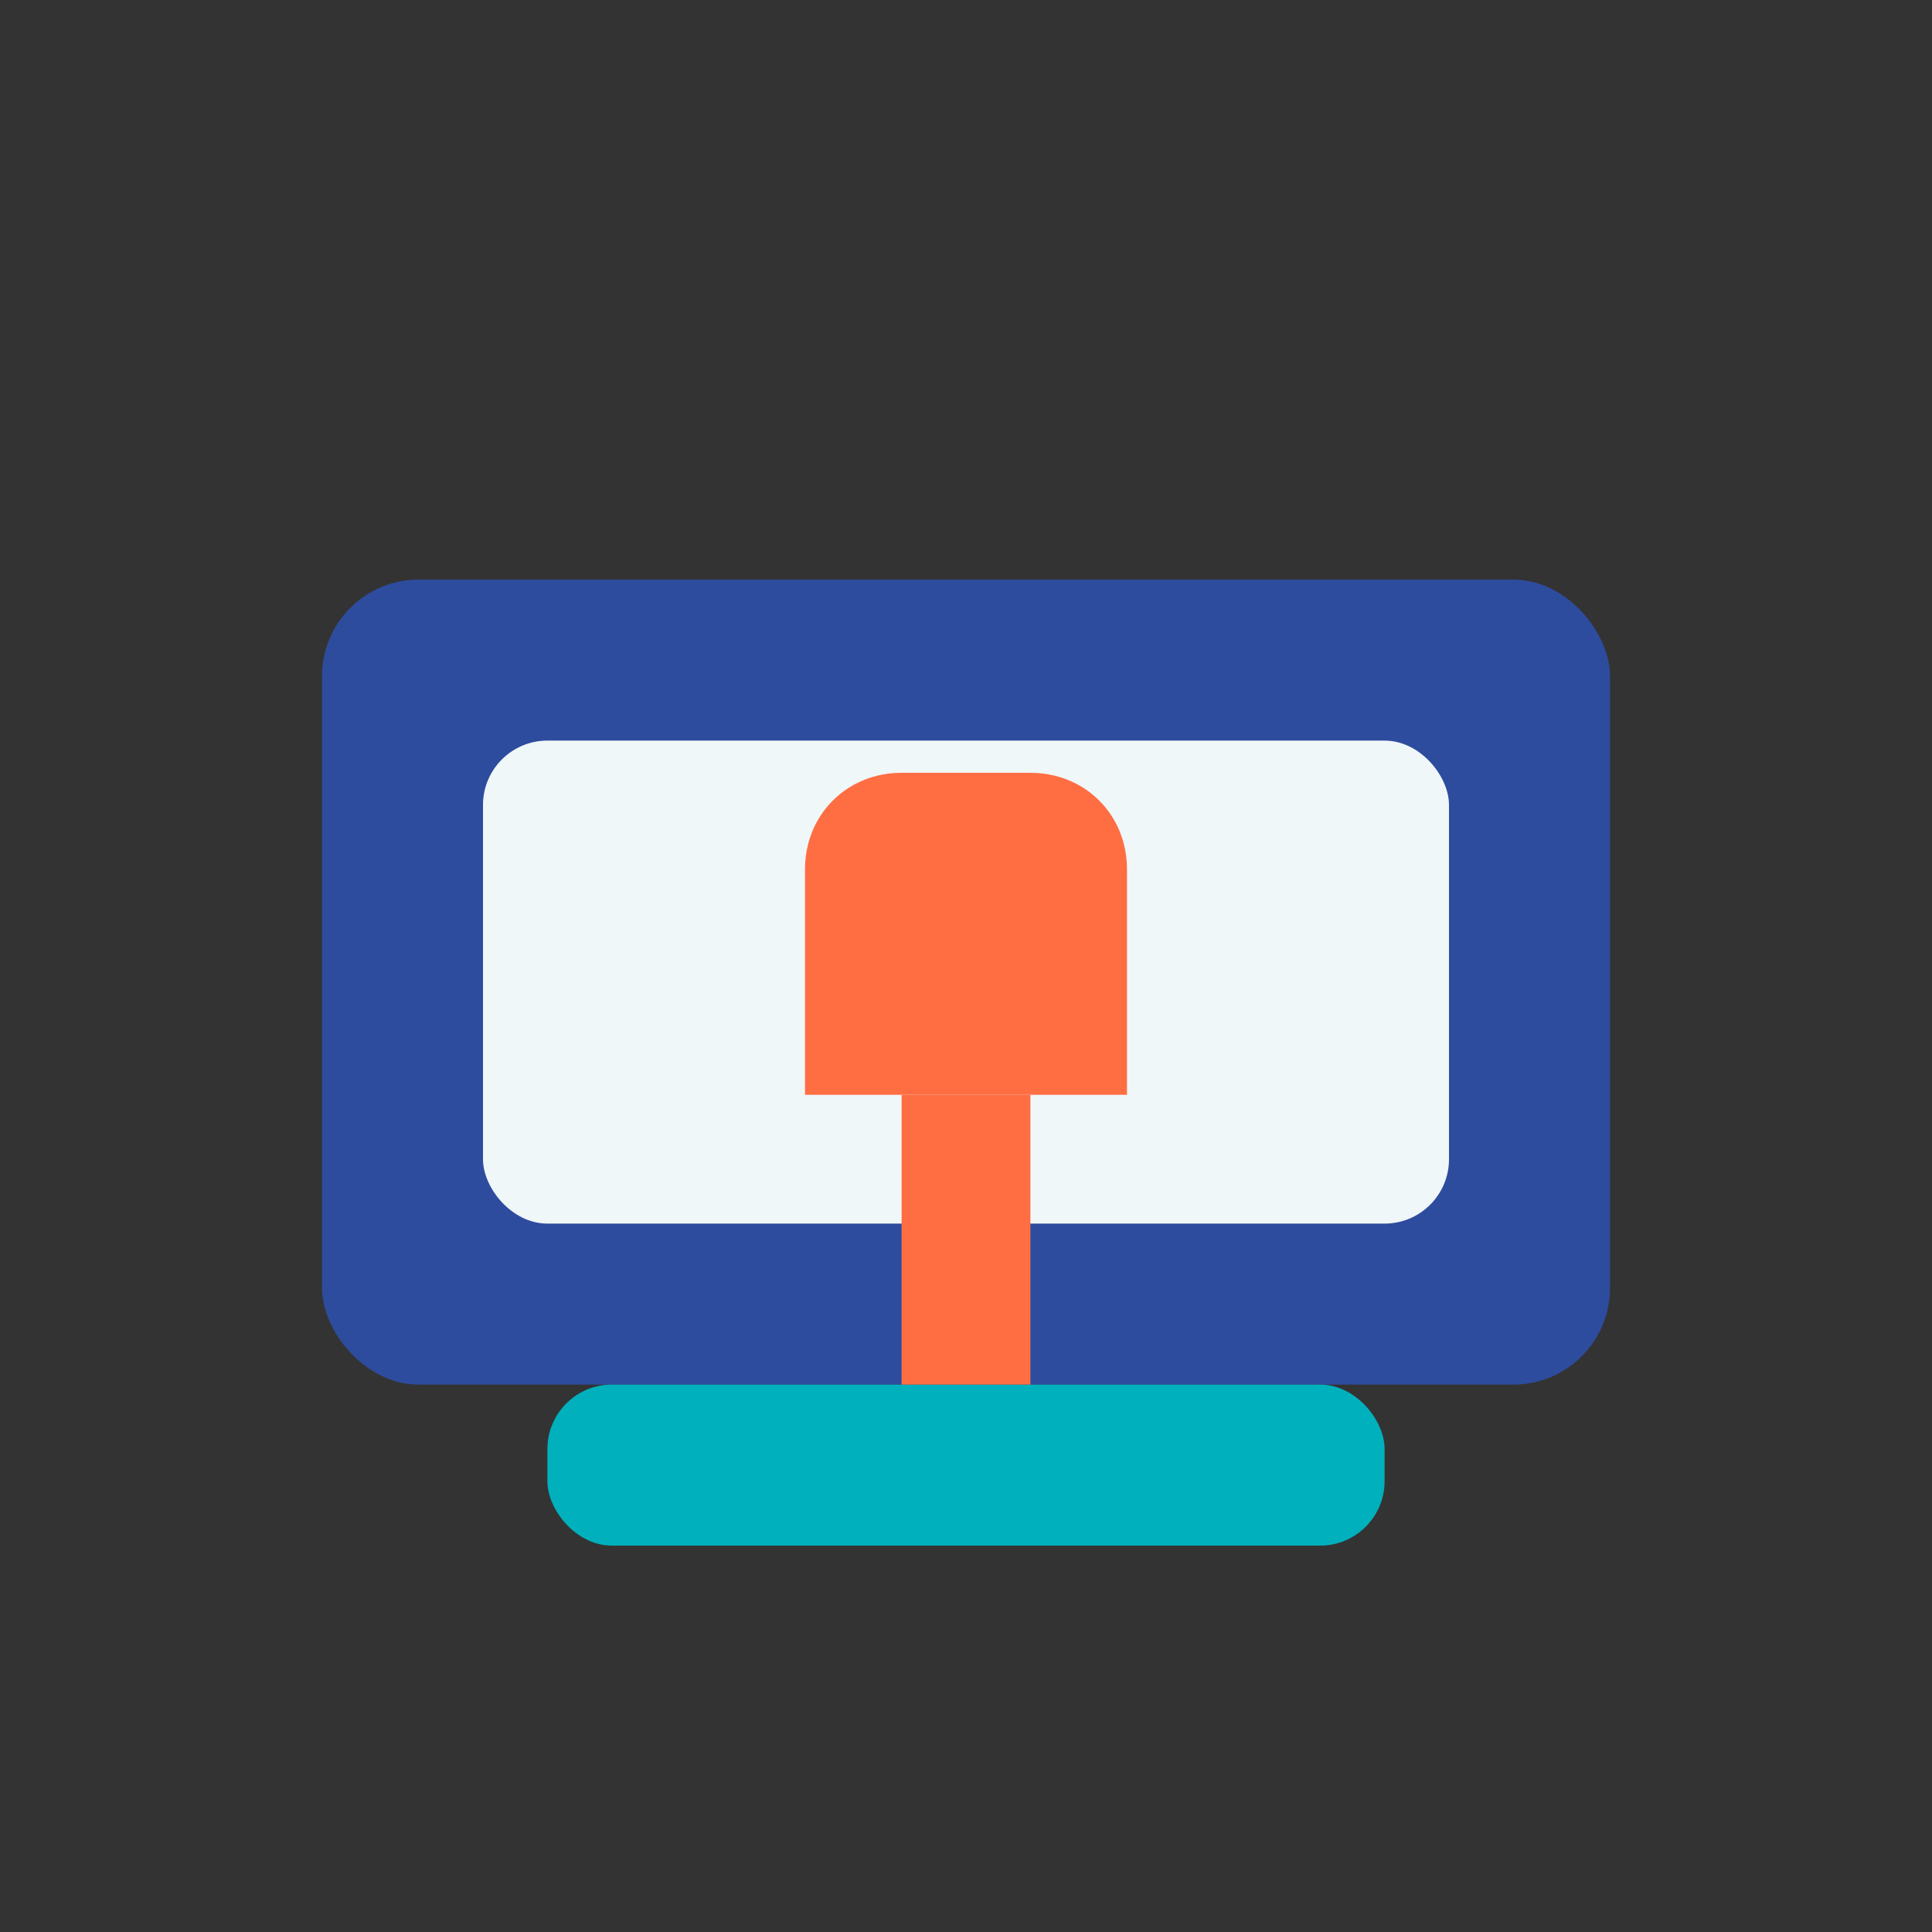
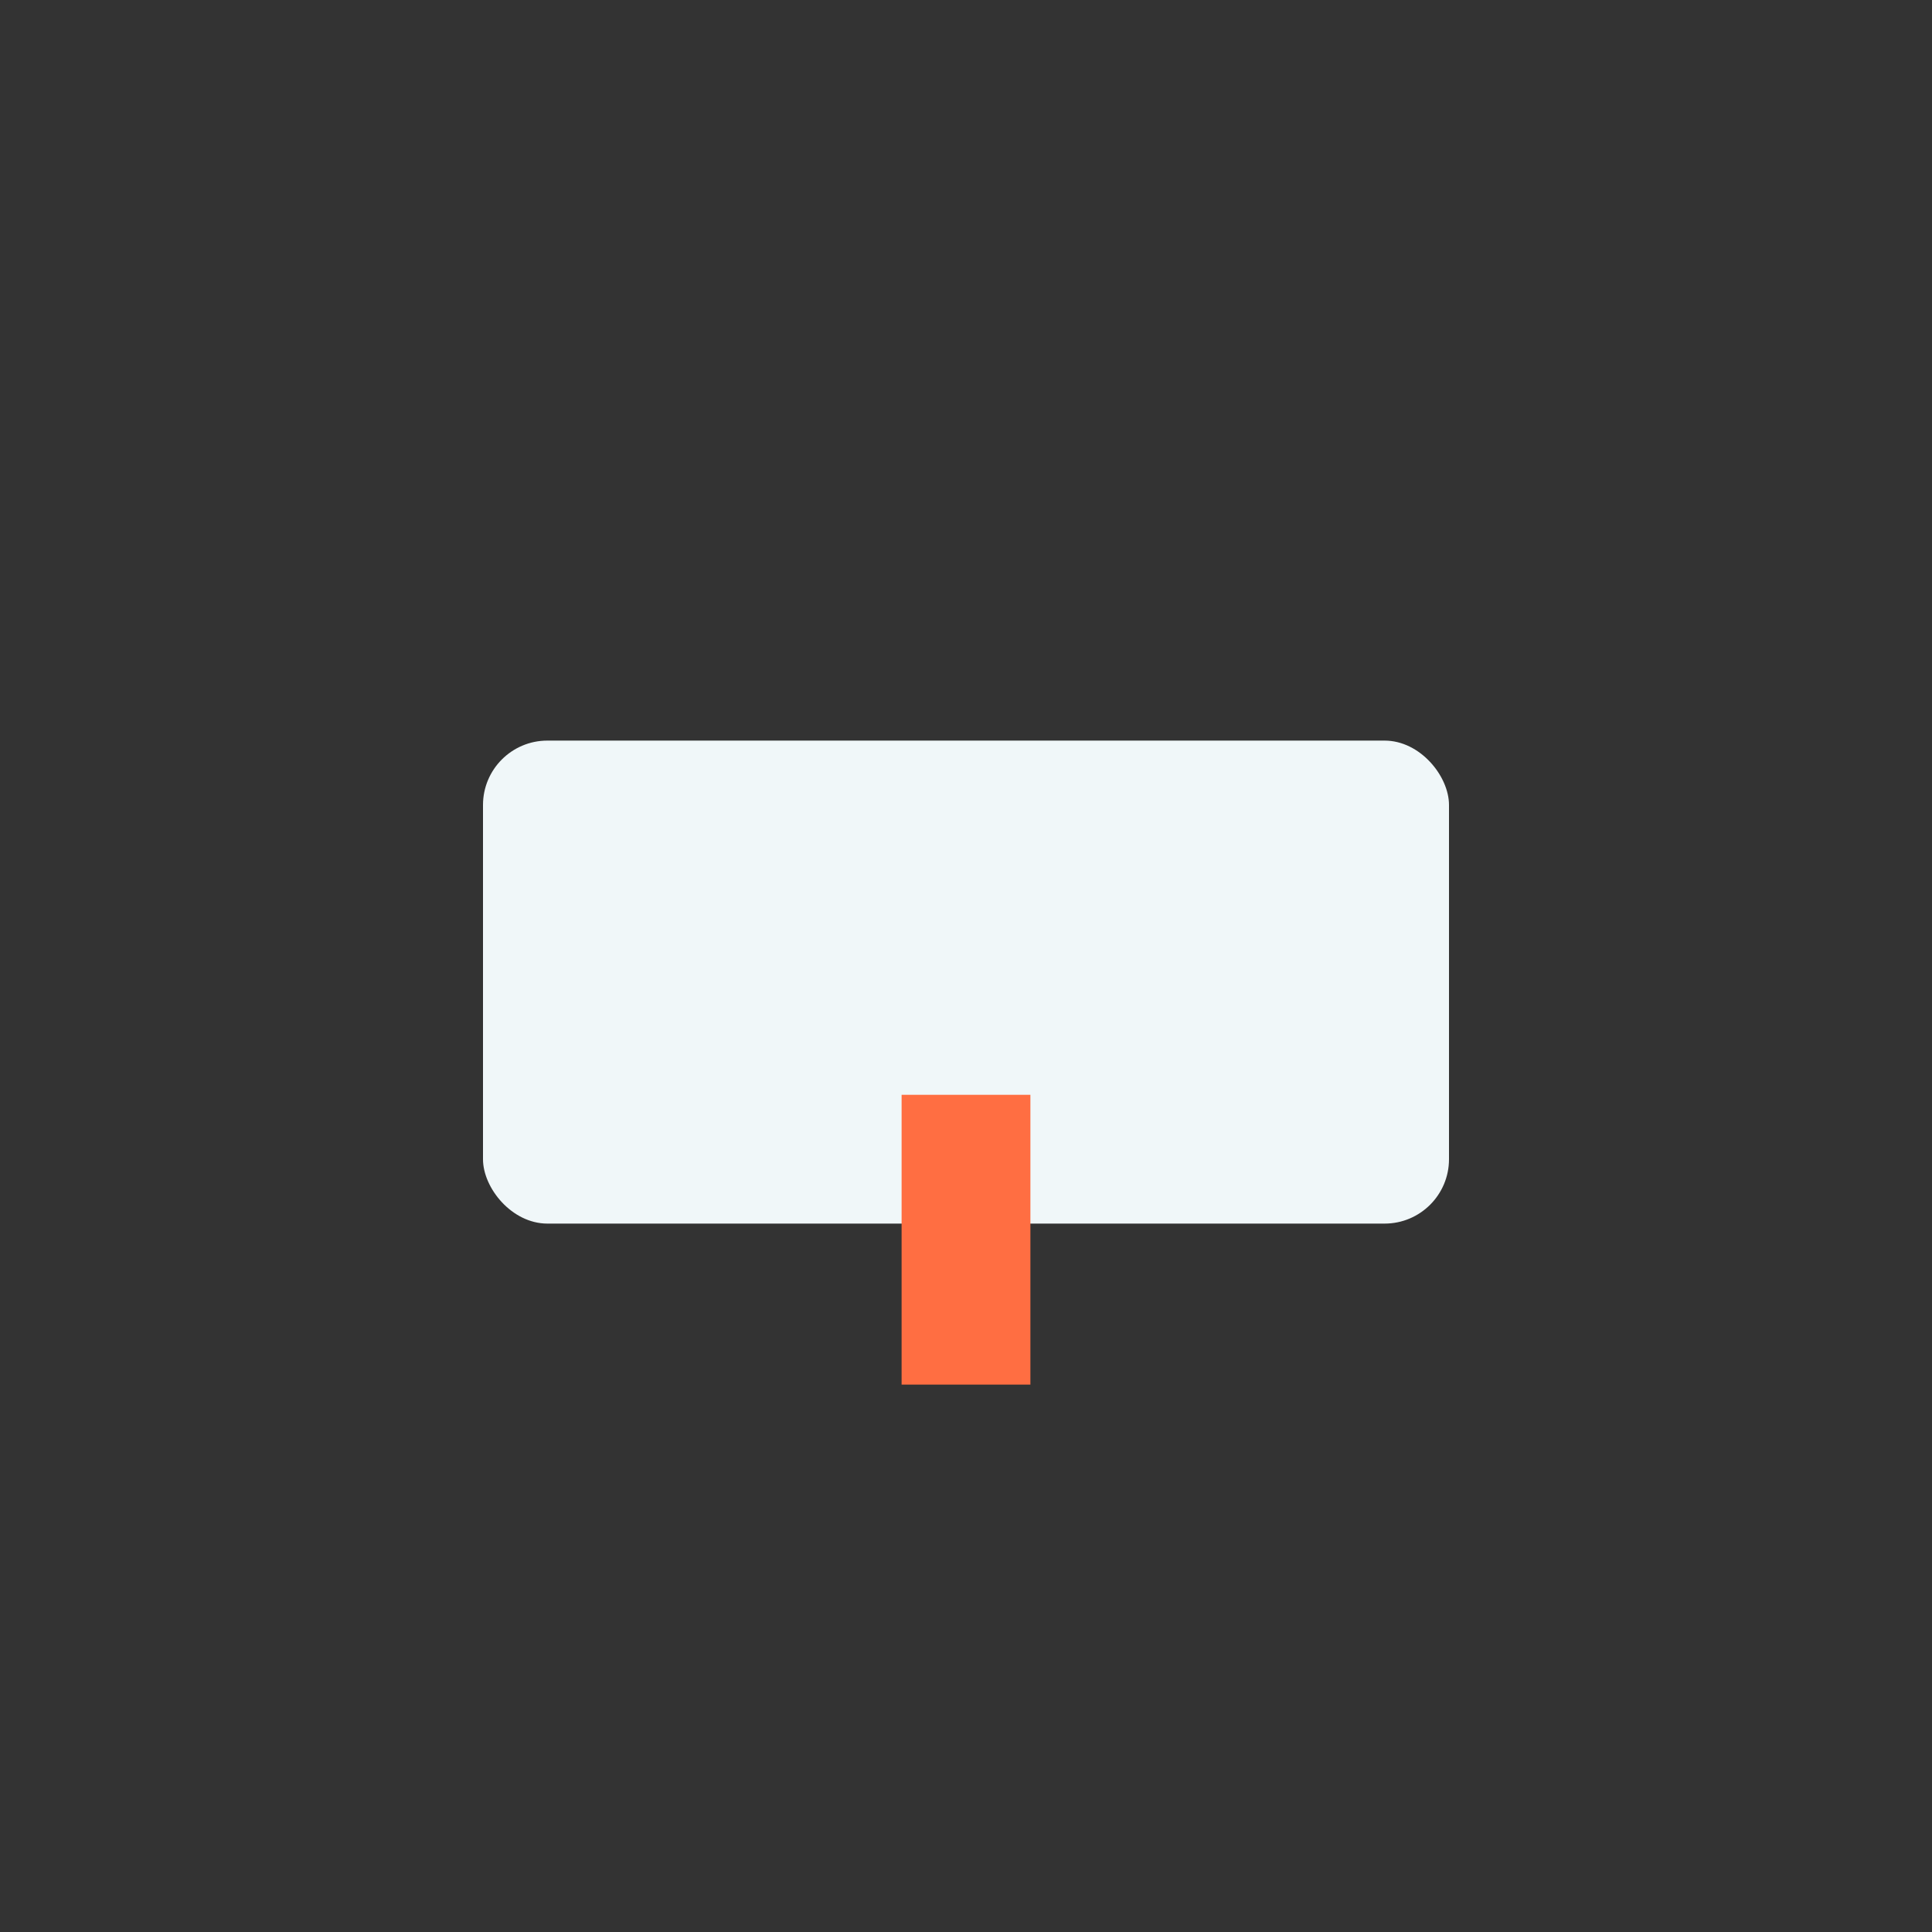
<svg xmlns="http://www.w3.org/2000/svg" width="60" height="60" viewBox="0 0 60 60">
  <rect x="0" y="0" width="60" height="60" fill="#333333" stroke="none" />
-   <rect x="10" y="18" width="40" height="25" rx="3" fill="#2e4c9e" />
  <rect x="15" y="23" width="30" height="15" rx="2" fill="#f0f7f9" />
-   <rect x="17" y="43" width="26" height="5" rx="2" fill="#00b0bd" />
-   <path d="M25,27 C25,25.3 26.3,24 28,24 L32,24 C33.7,24 35,25.3 35,27 L35,34 L25,34 L25,27 Z" fill="#ff6e42" />
  <rect x="28" y="34" width="4" height="9" fill="#ff6e42" />
</svg>